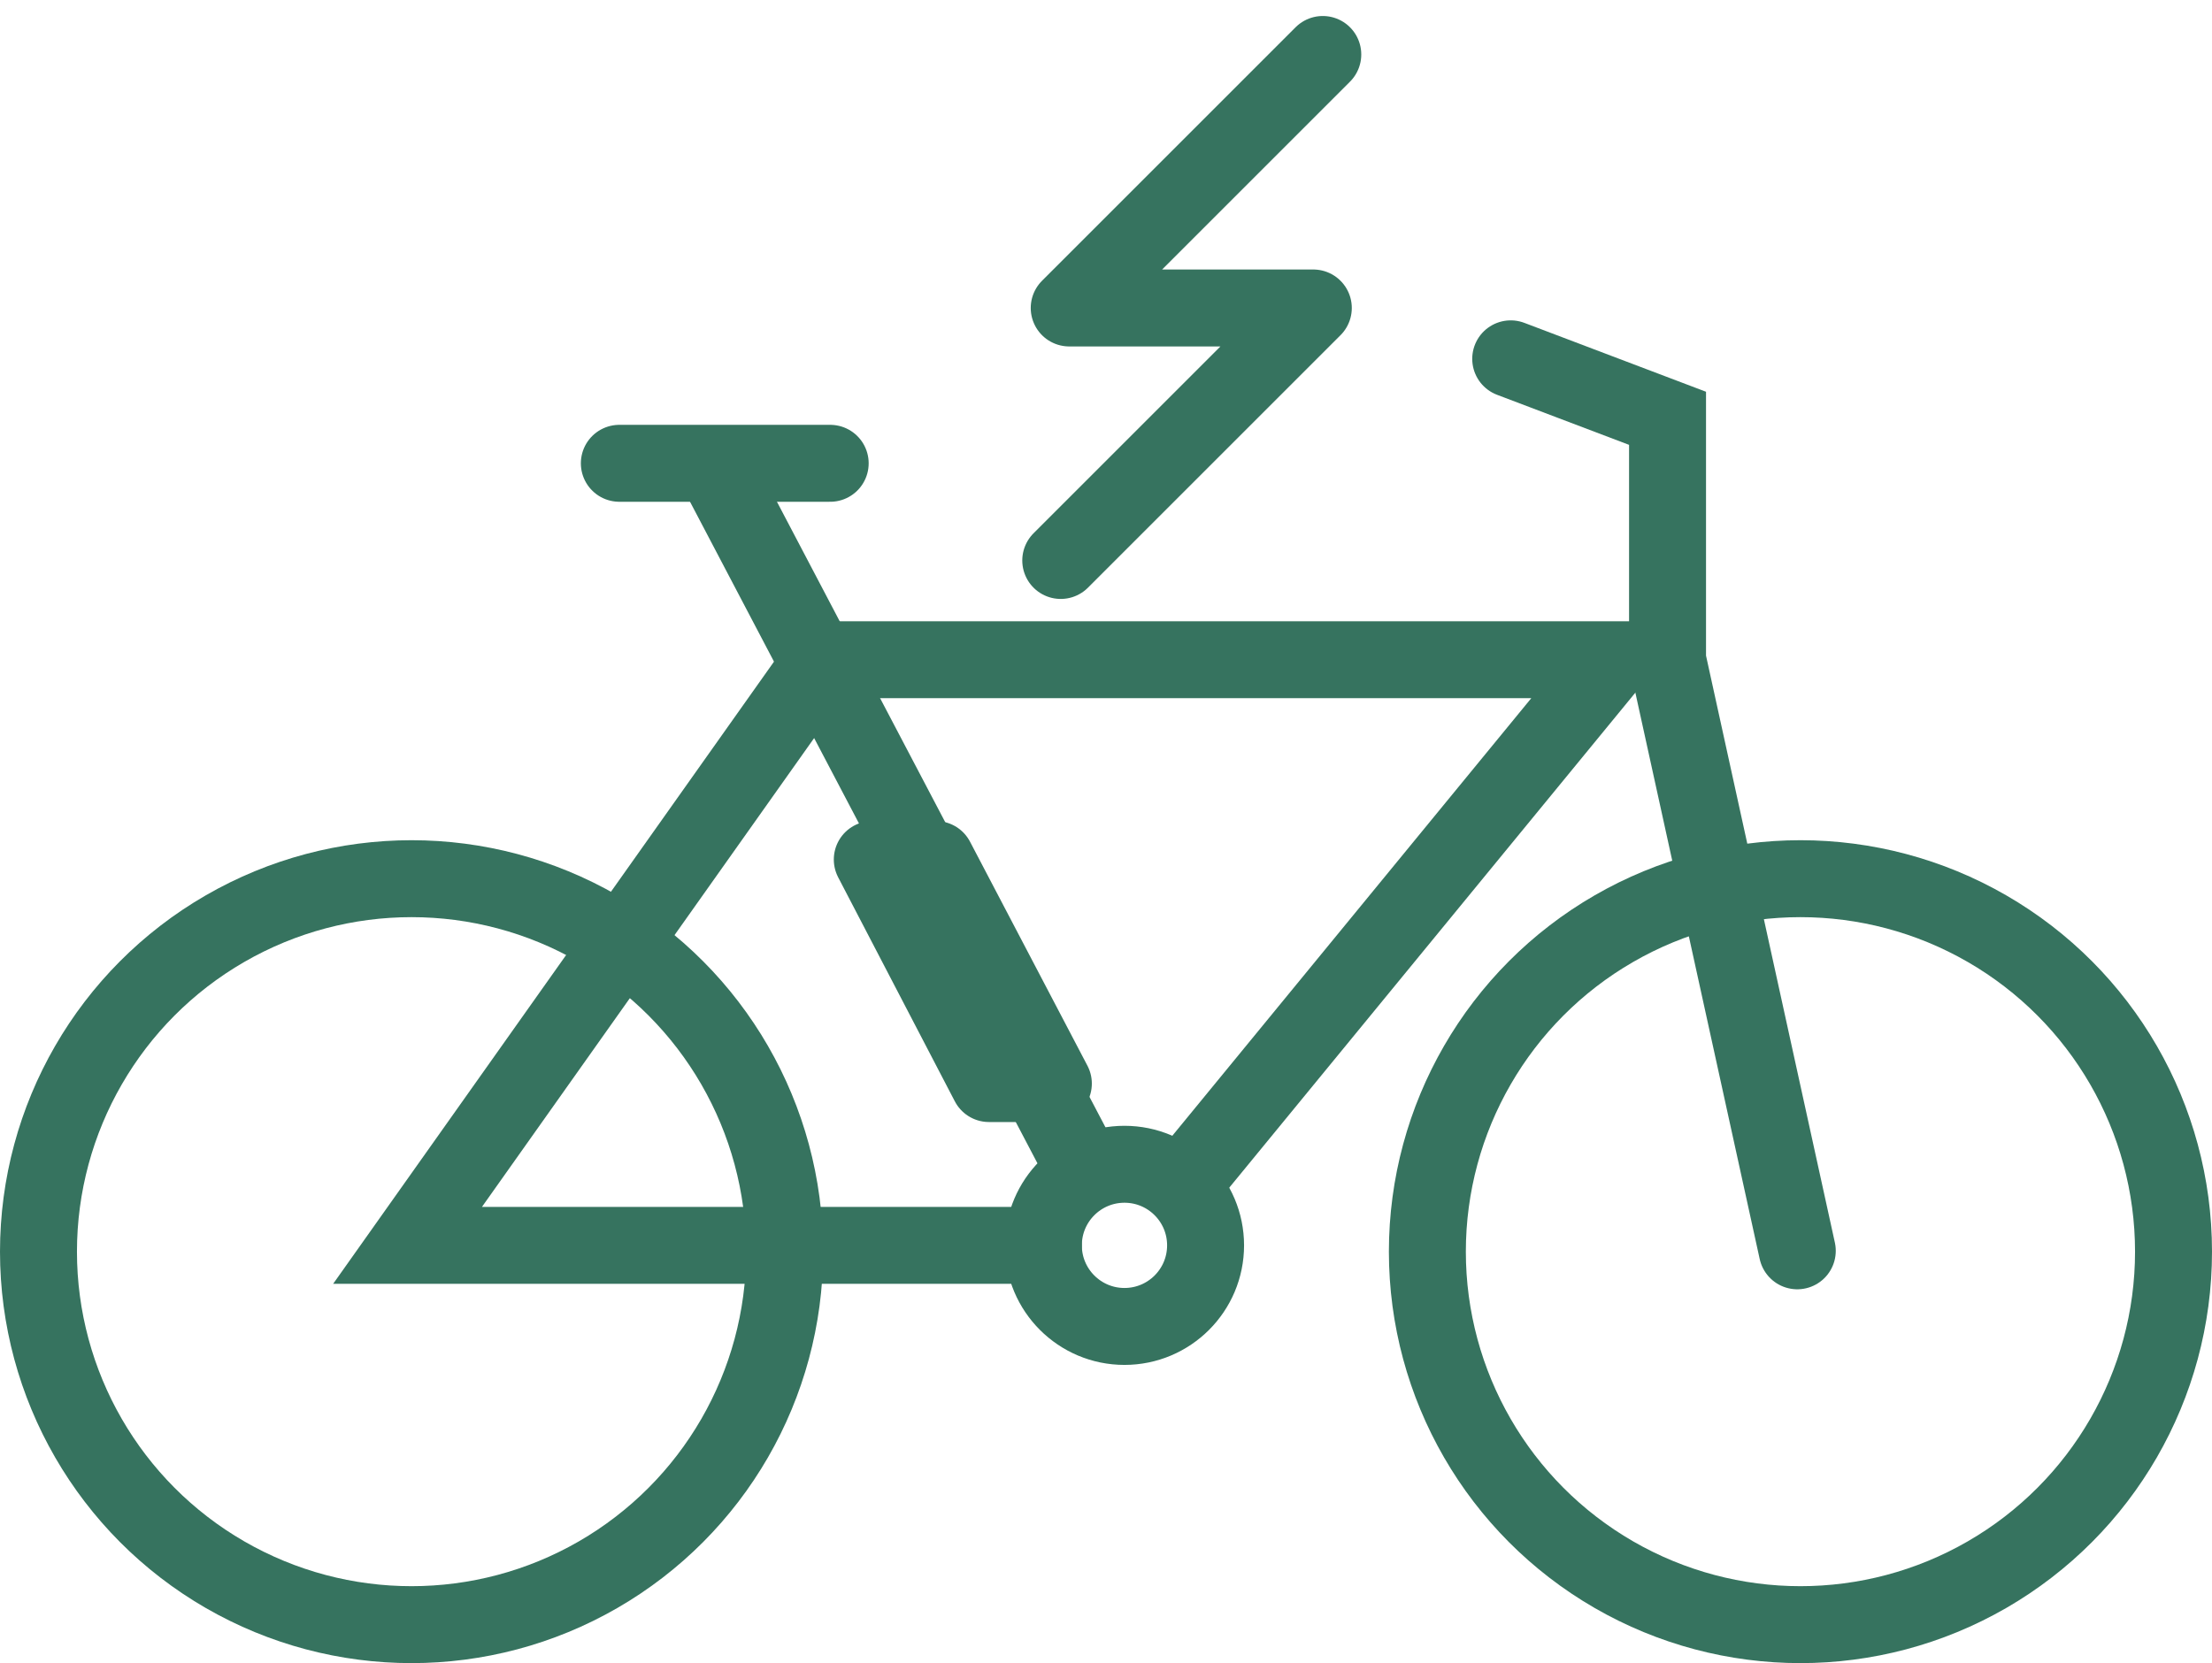
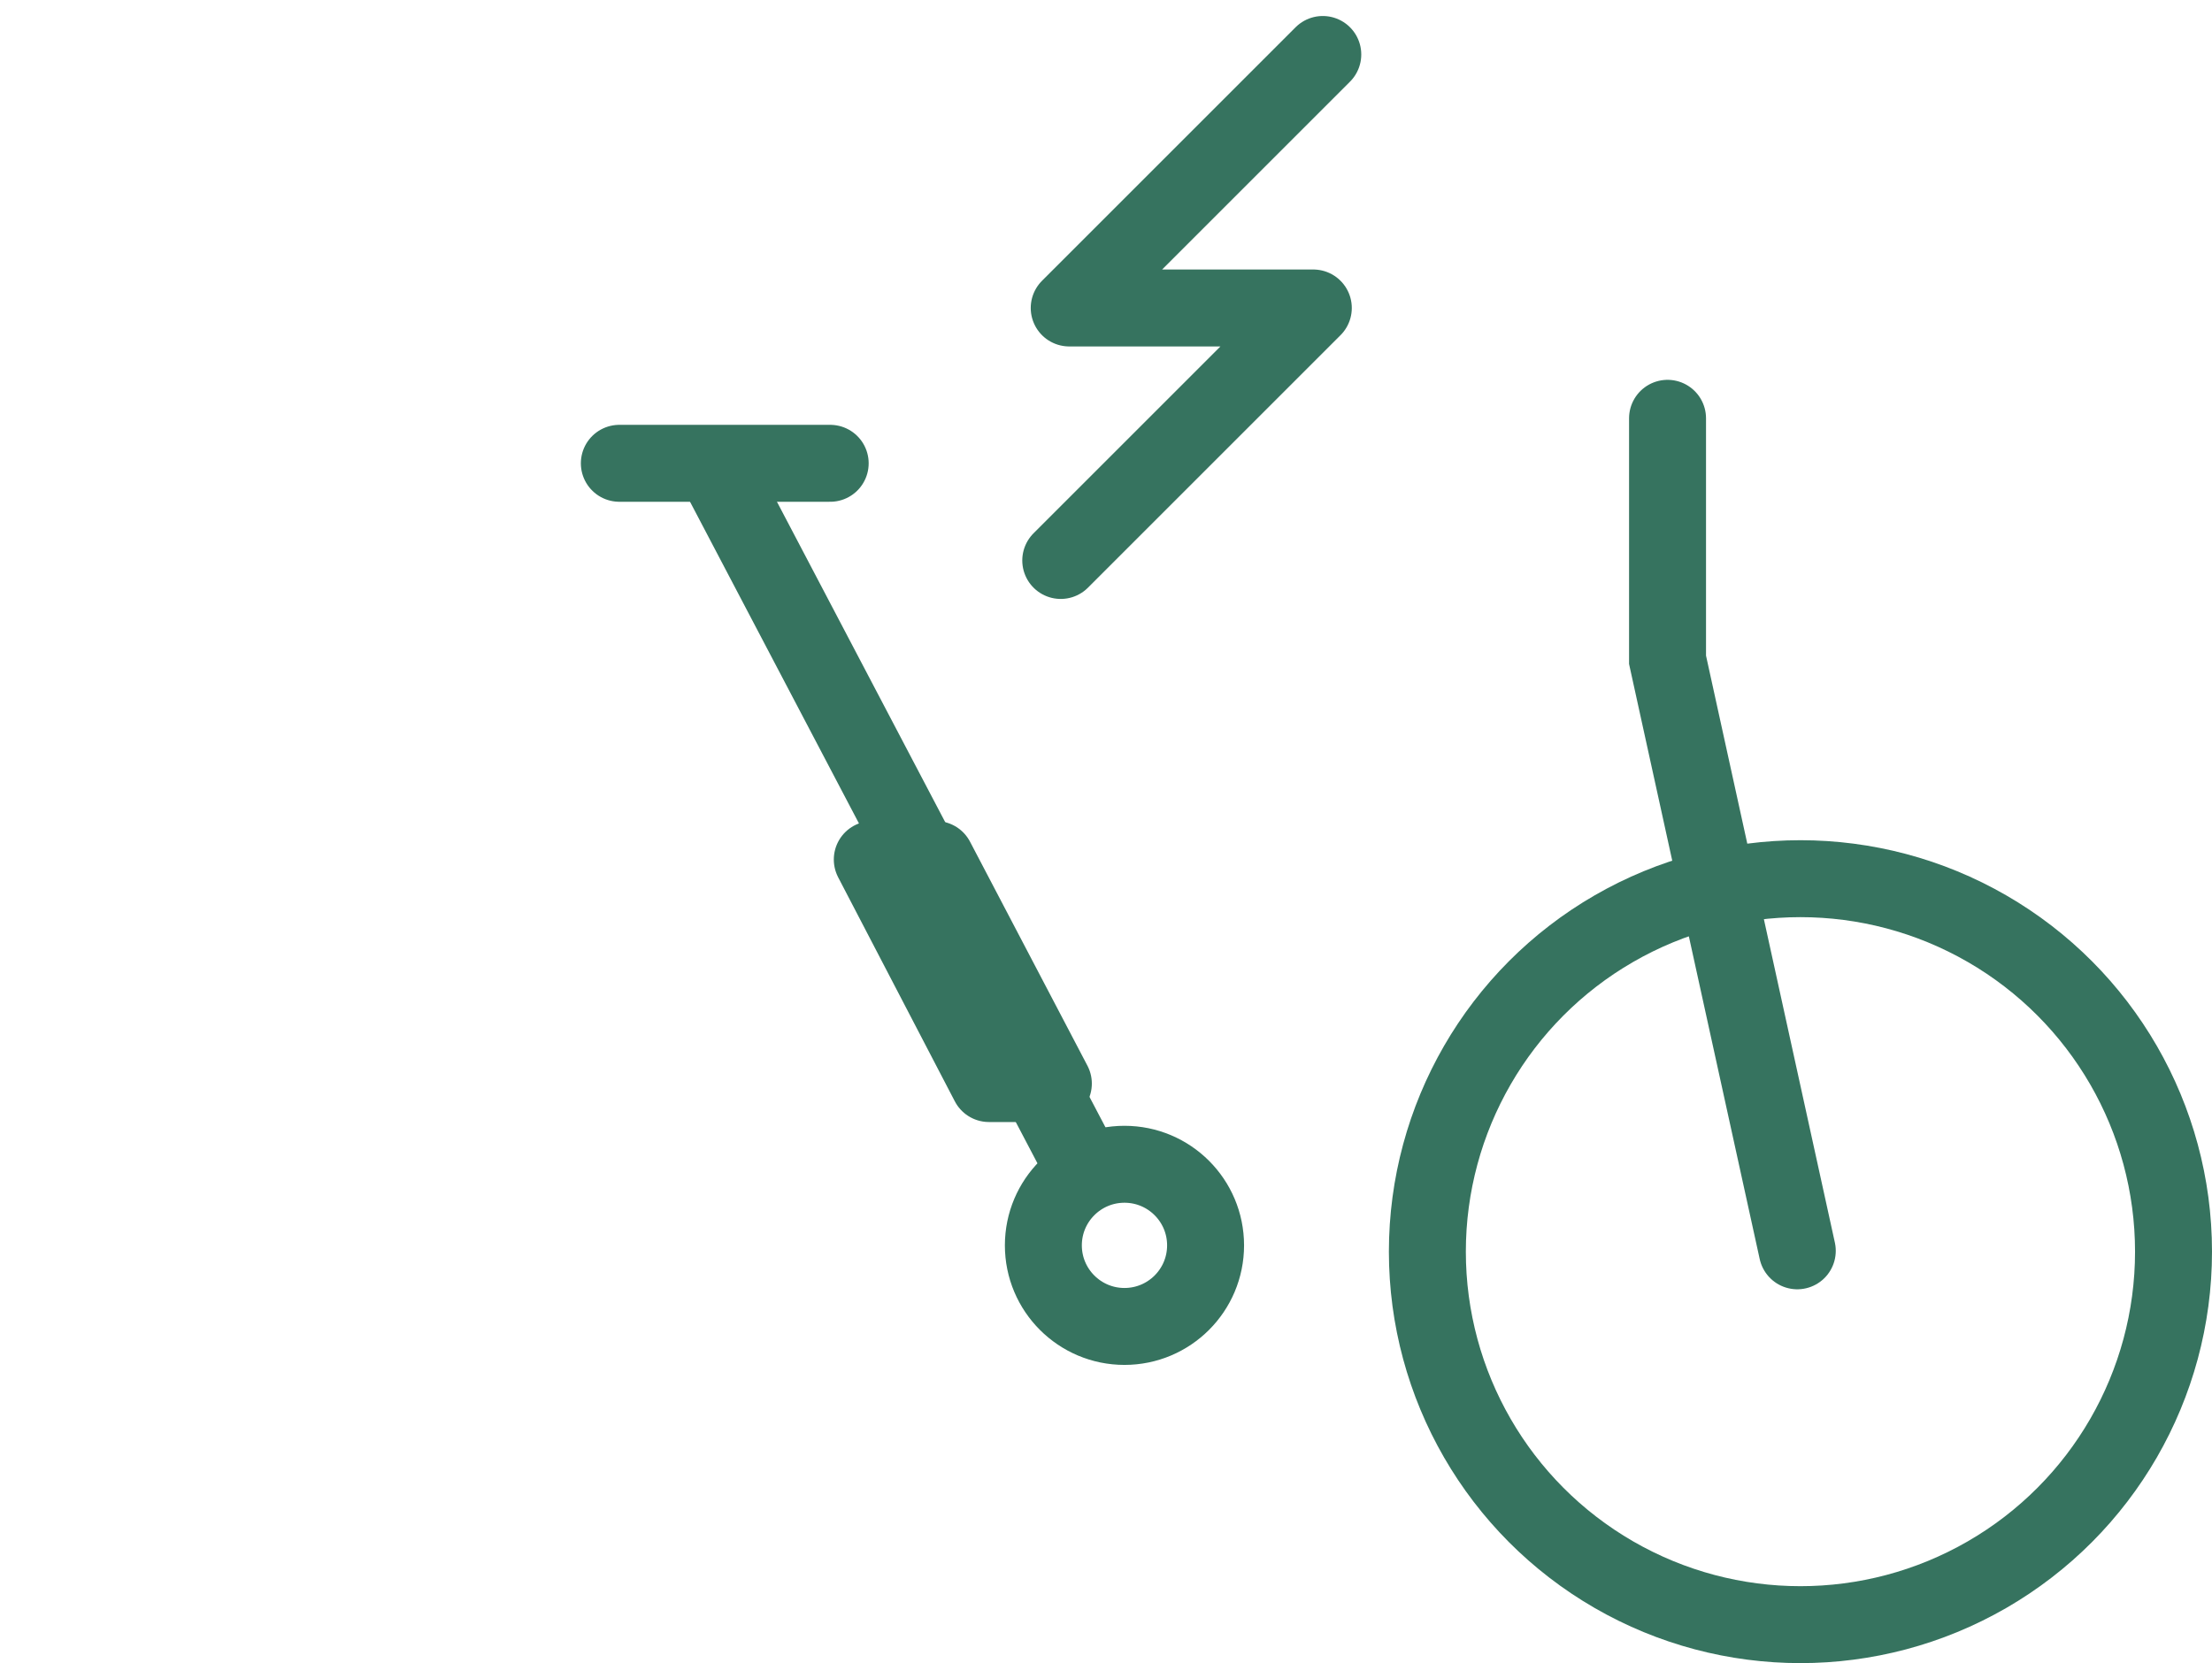
<svg xmlns="http://www.w3.org/2000/svg" width="28.744" height="21.618" viewBox="0 0 28.744 21.618">
  <g id="Group_477" data-name="Group 477" transform="translate(-4118.5 356.057)">
    <g id="Group_429" data-name="Group 429" transform="translate(4119 -351.393)">
-       <circle id="Ellipse_69" data-name="Ellipse 69" cx="4.848" cy="4.848" r="4.848" transform="translate(0 6.757)" fill="none" stroke="#36735f" stroke-linecap="round" stroke-miterlimit="10" stroke-width="1" />
      <circle id="Ellipse_70" data-name="Ellipse 70" cx="4.848" cy="4.848" r="4.848" transform="translate(18.048 6.757)" fill="none" stroke="#36735f" stroke-linecap="round" stroke-miterlimit="10" stroke-width="1" />
-       <path id="Path_22" data-name="Path 22" d="M32.327,53.644H24.065l5.392-7.612H39.724l-5.577,6.8" transform="translate(-19.269 -42.121)" fill="none" stroke="#36735f" stroke-linecap="round" stroke-miterlimit="10" stroke-width="1" />
      <circle id="Ellipse_71" data-name="Ellipse 71" cx="1.054" cy="1.054" r="1.054" transform="translate(13.058 10.469)" fill="none" stroke="#36735f" stroke-linecap="round" stroke-miterlimit="10" stroke-width="1" />
      <line id="Line_38" data-name="Line 38" x1="4.79" y1="9.123" transform="translate(8.812 1.44)" fill="none" stroke="#36735f" stroke-linecap="round" stroke-miterlimit="10" stroke-width="1" />
-       <path id="Path_23" data-name="Path 23" d="M67.277,46.852l-1.686-7.682V36.031l-2.038-.773" transform="translate(-44.422 -35.258)" fill="none" stroke="#36735f" stroke-linecap="round" stroke-miterlimit="10" stroke-width="1" />
+       <path id="Path_23" data-name="Path 23" d="M67.277,46.852l-1.686-7.682V36.031" transform="translate(-44.422 -35.258)" fill="none" stroke="#36735f" stroke-linecap="round" stroke-miterlimit="10" stroke-width="1" />
      <line id="Line_39" data-name="Line 39" x2="2.74" transform="translate(7.548 1.358)" fill="none" stroke="#36735f" stroke-linecap="round" stroke-miterlimit="10" stroke-width="1" />
    </g>
    <path id="Path_24" data-name="Path 24" d="M50.852,24.359l-3.295,3.295h3.172l-3.282,3.282" transform="translate(4084.837 -379.708)" fill="none" stroke="#36735f" stroke-linecap="round" stroke-linejoin="round" stroke-width="1" />
    <path id="Path_25" data-name="Path 25" d="M38.774,50.432h-.827l1.516,2.912H40.3Z" transform="translate(4091.888 -395.317)" fill="none" stroke="#36735f" stroke-linecap="round" stroke-linejoin="round" stroke-width="1" />
  </g>
</svg>